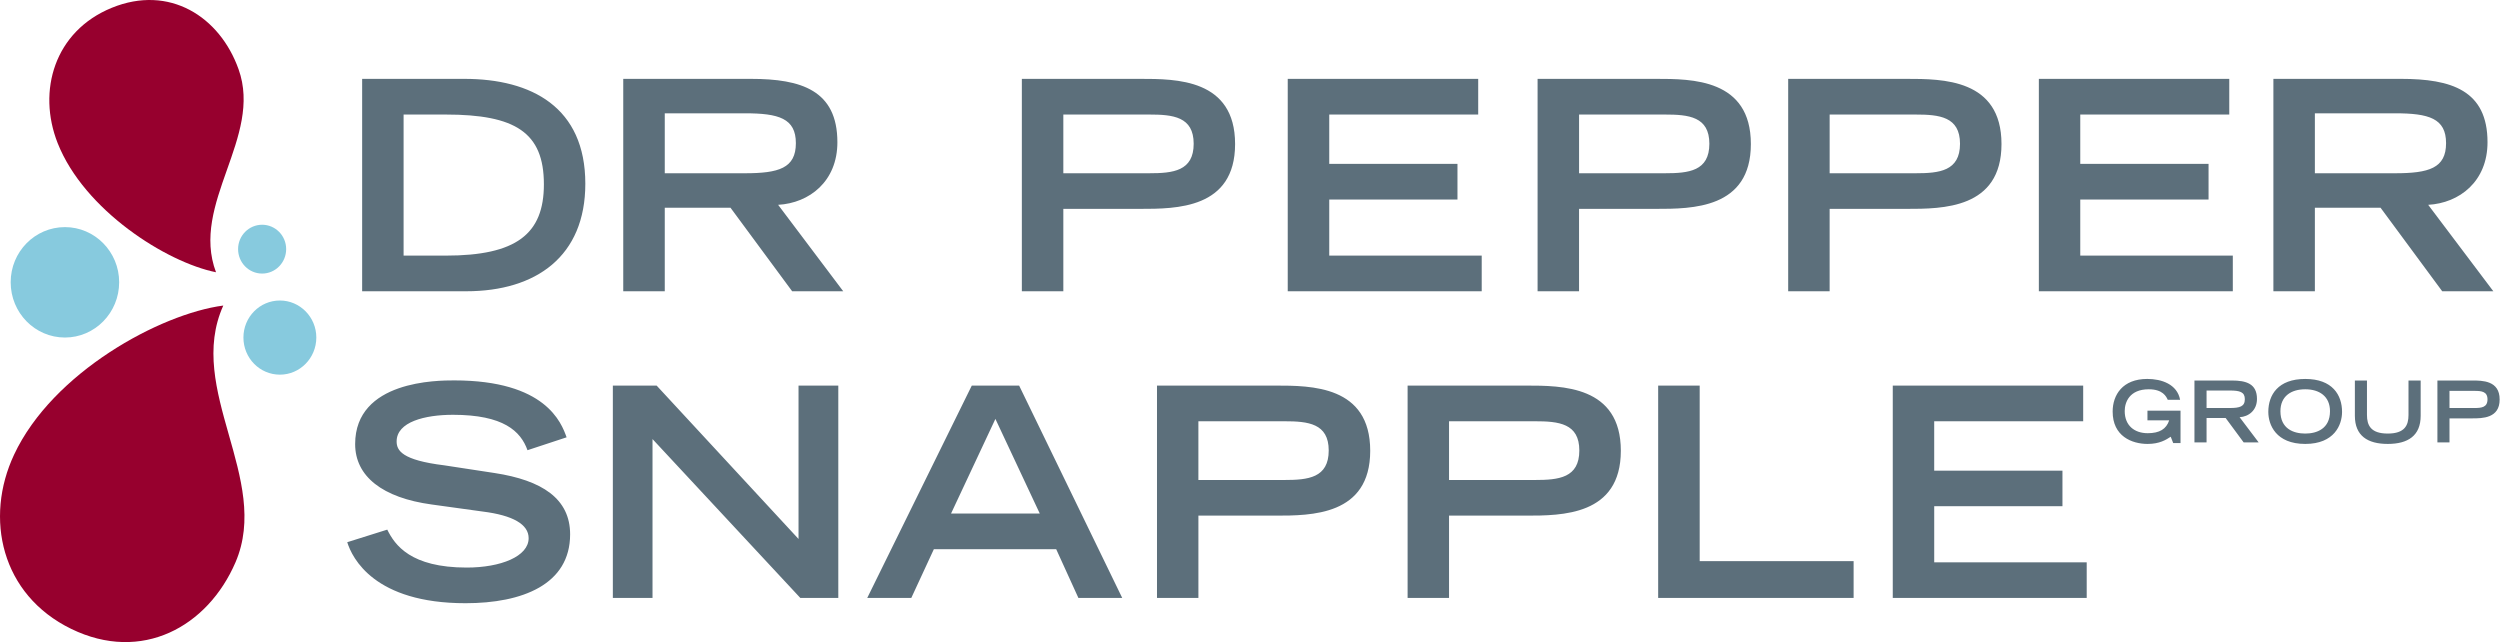
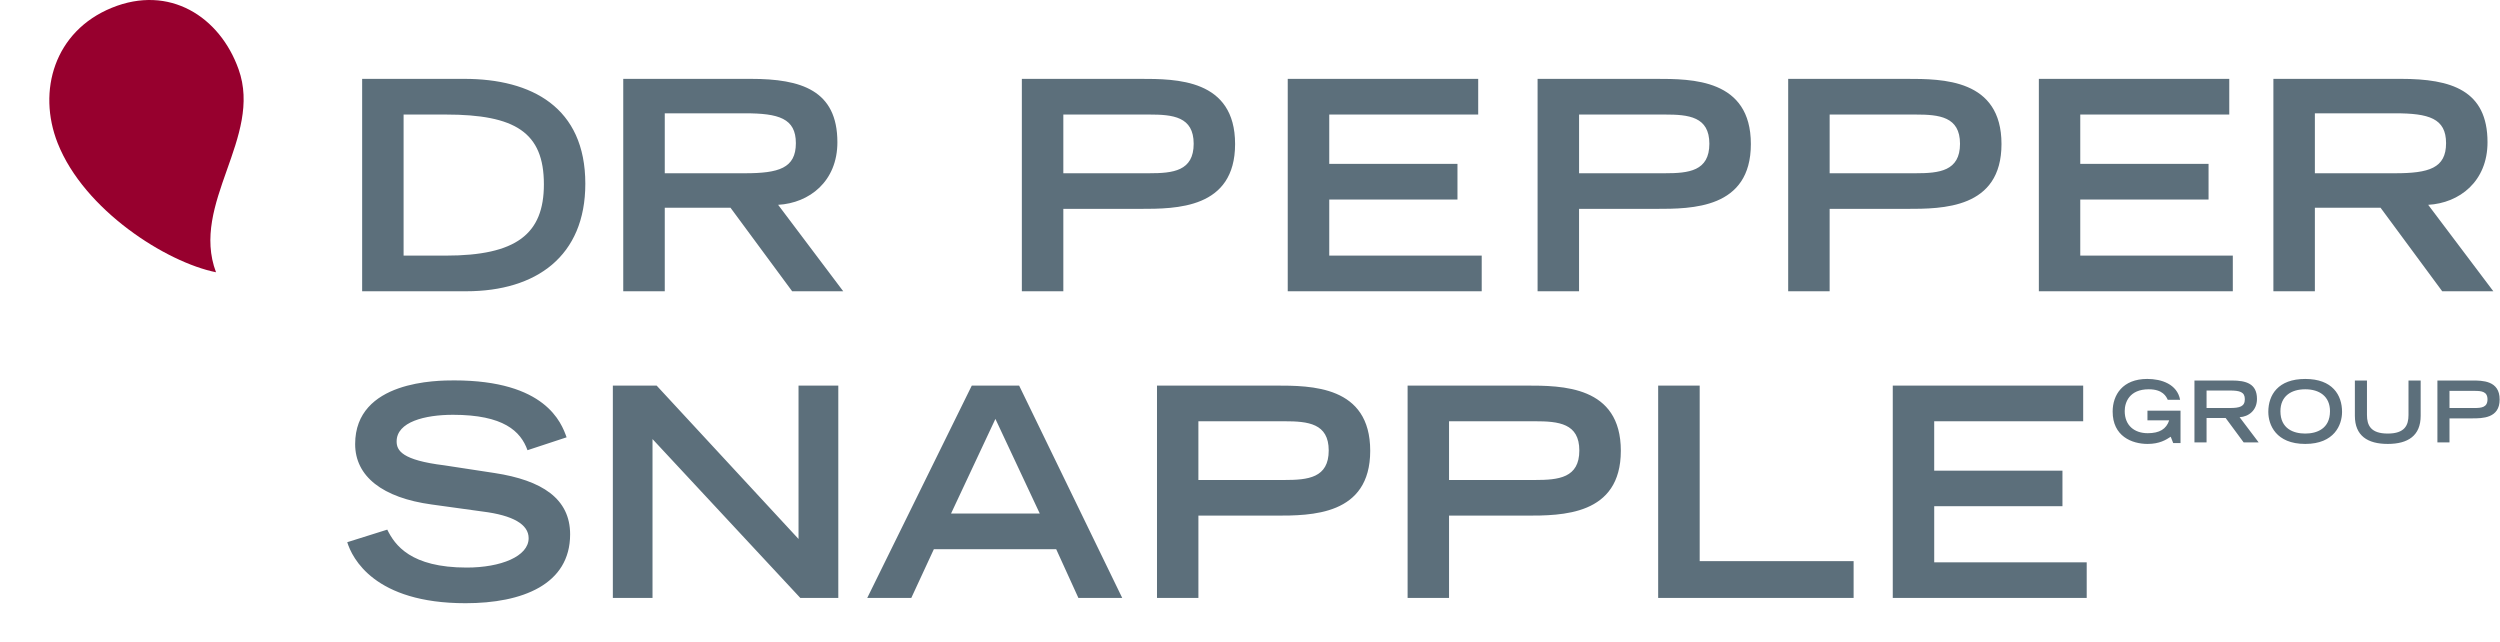
<svg xmlns="http://www.w3.org/2000/svg" clip-rule="evenodd" fill-rule="evenodd" stroke-linejoin="round" stroke-miterlimit="1.414" viewBox="100 153.763 360 92.474">
  <g fill-rule="nonzero" transform="matrix(2.488 0 0 2.488 100.002 153.762)">
    <path d="m133.421 25.094c-.676 0-1.436-.278-1.436-1.293 0-.864.613-1.27 1.436-1.27.816 0 1.433.405 1.433 1.27 0 1.015-.763 1.293-1.433 1.293m0-3.161c-1.578 0-2.137.929-2.137 1.907 0 .742.438 1.854 2.137 1.854 1.691 0 2.131-1.111 2.131-1.854 0-.978-.556-1.907-2.131-1.907zm-9.121 3.761c.692 0 1.068-.241 1.336-.417l.144.368h.423v-1.878h-1.914v.563h1.258c-.168.502-.554.743-1.244.743-.758 0-1.33-.435-1.33-1.282 0-.498.265-1.26 1.391-1.26.82 0 1.016.426 1.1.609h.715c-.168-.904-1.075-1.208-1.9-1.208-1.432 0-2.004.929-2.004 1.888-.003 1.426 1.109 1.874 2.025 1.874zm15.098-1.675c0 .591-.212 1.075-1.201 1.075-.991 0-1.203-.484-1.203-1.075v-1.996h-.7v2.043c0 1.155.734 1.628 1.903 1.628 1.167 0 1.905-.473 1.905-1.628v-2.043h-.704zm-10.34-.404h-1.348v-1.012h1.348c.578 0 .867.084.867.501 0 .424-.289.511-.867.511zm1.57-.525c0-.879-.617-1.067-1.463-1.067h-2.156v3.582h.701v-1.41h1.106l1.041 1.41h.868l-1.102-1.458c.526-.031 1.005-.397 1.005-1.057zm12.592.525h-1.45v-.991h1.45c.401 0 .75.032.75.492 0 .462-.349.499-.75.499zm1.453-.494c0-1.098-.998-1.098-1.604-1.098h-1.998v3.582h.699v-1.39h1.299c.606 0 1.604 0 1.604-1.094zm-46.301-.804h-2.402v12.29h11.312v-2.129h-8.909v-10.161zm-43.328 7.404 2.567-5.475 2.567 5.475zm1.2-7.404-6.051 12.29h2.55l1.305-2.819h7.082l1.284 2.819h2.537l-5.967-12.29zm49.651-15.687h4.974c1.365 0 2.571.118 2.571 1.691 0 1.587-1.206 1.707-2.571 1.707h-4.974zm0 5.459h4.45c2.08 0 5.496 0 5.496-3.752 0-3.772-3.416-3.772-5.496-3.772h-6.85v12.293h2.399v-4.769zm-17.056 15.692h-4.973v-3.399h4.973c1.369 0 2.568.119 2.568 1.691 0 1.59-1.199 1.708-2.568 1.708zm-.528-5.464h-6.843v12.29h2.398v-4.763h4.444c2.084 0 5.499 0 5.499-3.754.001-3.773-3.414-3.773-5.498-3.773zm45.668-15.759h4.633c1.962 0 2.96.291 2.96 1.729 0 1.45-.998 1.741-2.96 1.741h-4.633zm0 5.465h3.801l3.569 4.835h2.959l-3.771-5.003c1.811-.101 3.434-1.354 3.434-3.622 0-3.008-2.092-3.668-5.006-3.668h-7.387v12.293h2.401zm-95.505-1.995v-3.47h4.634c1.96 0 2.954.291 2.954 1.729 0 1.45-.994 1.741-2.954 1.741zm9.991-1.795c0-3.008-2.093-3.668-5.002-3.668h-7.392v12.293h2.403v-4.835h3.804l3.569 4.835h2.956l-3.768-5.003c1.807-.101 3.43-1.354 3.43-3.622zm25.87 19.548h-4.976v-3.399h4.976c1.367 0 2.567.119 2.567 1.691 0 1.59-1.2 1.708-2.567 1.708zm-.527-5.464h-6.845v12.29h2.397v-4.763h4.448c2.08 0 5.496 0 5.496-3.754 0-3.773-3.416-3.773-5.496-3.773zm11.949-7.522h-8.824v-3.245h7.421v-2.064h-7.421v-2.856h8.621v-2.065h-11.024v12.293h11.227zm5.635-8.165h4.97c1.37 0 2.571.118 2.571 1.691 0 1.587-1.201 1.707-2.571 1.707h-4.97zm0 5.459h4.449c2.08 0 5.494 0 5.494-3.752 0-3.772-3.414-3.772-5.494-3.772h-6.85v12.293h2.4v-4.769zm20.554 17.21h7.423v-2.059h-7.423v-2.859h8.623v-2.064h-11.021v12.29h11.225v-2.06h-8.826v-3.248zm17.283-14.504h-8.829v-3.245h7.425v-2.064h-7.425v-2.856h8.624v-2.065h-11.021v12.293h11.226zm-83.013 16.4-8.213-8.878h-2.534v12.29h2.296v-9.194l8.554 9.194h2.199v-12.29h-2.302zm15.326-24.565h4.973c1.367 0 2.571.118 2.571 1.691 0 1.587-1.204 1.707-2.571 1.707h-4.973zm0 5.459h4.449c2.082 0 5.492 0 5.492-3.752 0-3.772-3.41-3.772-5.492-3.772h-6.85v12.293h2.401zm-35.746 2.706h-2.438v-8.165h2.438c4.022 0 5.682 1.029 5.682 4.038.001 2.876-1.592 4.127-5.682 4.127zm1.08-10.23h-5.917v12.293h6.024c4.054 0 6.893-2.03 6.893-6.222 0-4.428-3.111-6.071-7-6.071zm1.742 22.812-2.909-.445c-2.45-.301-2.754-.859-2.754-1.383 0-1.133 1.639-1.541 3.26-1.541 2.928 0 3.921.949 4.314 2.049l2.263-.746c-.302-.848-1.215-3.294-6.505-3.294-.949 0-5.733 0-5.733 3.685 0 1.874 1.589 3.11 4.429 3.497l2.942.407c1.761.219 2.67.742 2.67 1.542 0 1.06-1.62 1.702-3.583 1.702-3.247 0-4.159-1.301-4.6-2.196l-2.316.728c.289.927 1.572 3.531 6.847 3.531 3.284 0 6.053-1.08 6.053-3.986 0-2.064-1.621-3.128-4.378-3.55z" fill="#5c6f7b" />
-     <path d="m.819 26.305c-1.733 3.684-.758 8.119 3.308 10.097 4.073 1.981 7.89-.117 9.502-3.856 2.079-4.834-2.9-9.992-.706-14.861-3.654.479-9.874 3.868-12.104 8.62" fill="#97002e" />
    <path d="m3.335 8.281c-1.188-3.014-.189-6.473 3.136-7.83 3.329-1.359 6.25.508 7.336 3.559 1.411 3.938-2.802 7.769-1.306 11.748-2.872-.578-7.63-3.588-9.166-7.477" fill="#97002e" />
    <g fill="#87cade">
-       <path d="m14.088 19.535c0 1.19.943 2.15 2.111 2.15 1.16 0 2.108-.96 2.108-2.15 0-1.183-.948-2.142-2.108-2.142-1.168 0-2.111.959-2.111 2.142" />
-       <path d="m.617 16.335c0 1.771 1.404 3.201 3.142 3.201 1.727 0 3.137-1.43 3.137-3.201 0-1.761-1.41-3.19-3.137-3.19-1.738 0-3.142 1.429-3.142 3.19" />
-       <path d="m13.779 14.417c0 .786.624 1.417 1.393 1.417.764 0 1.39-.631 1.39-1.417 0-.778-.626-1.409-1.39-1.409-.769 0-1.393.631-1.393 1.409" />
-     </g>
+       </g>
  </g>
</svg>